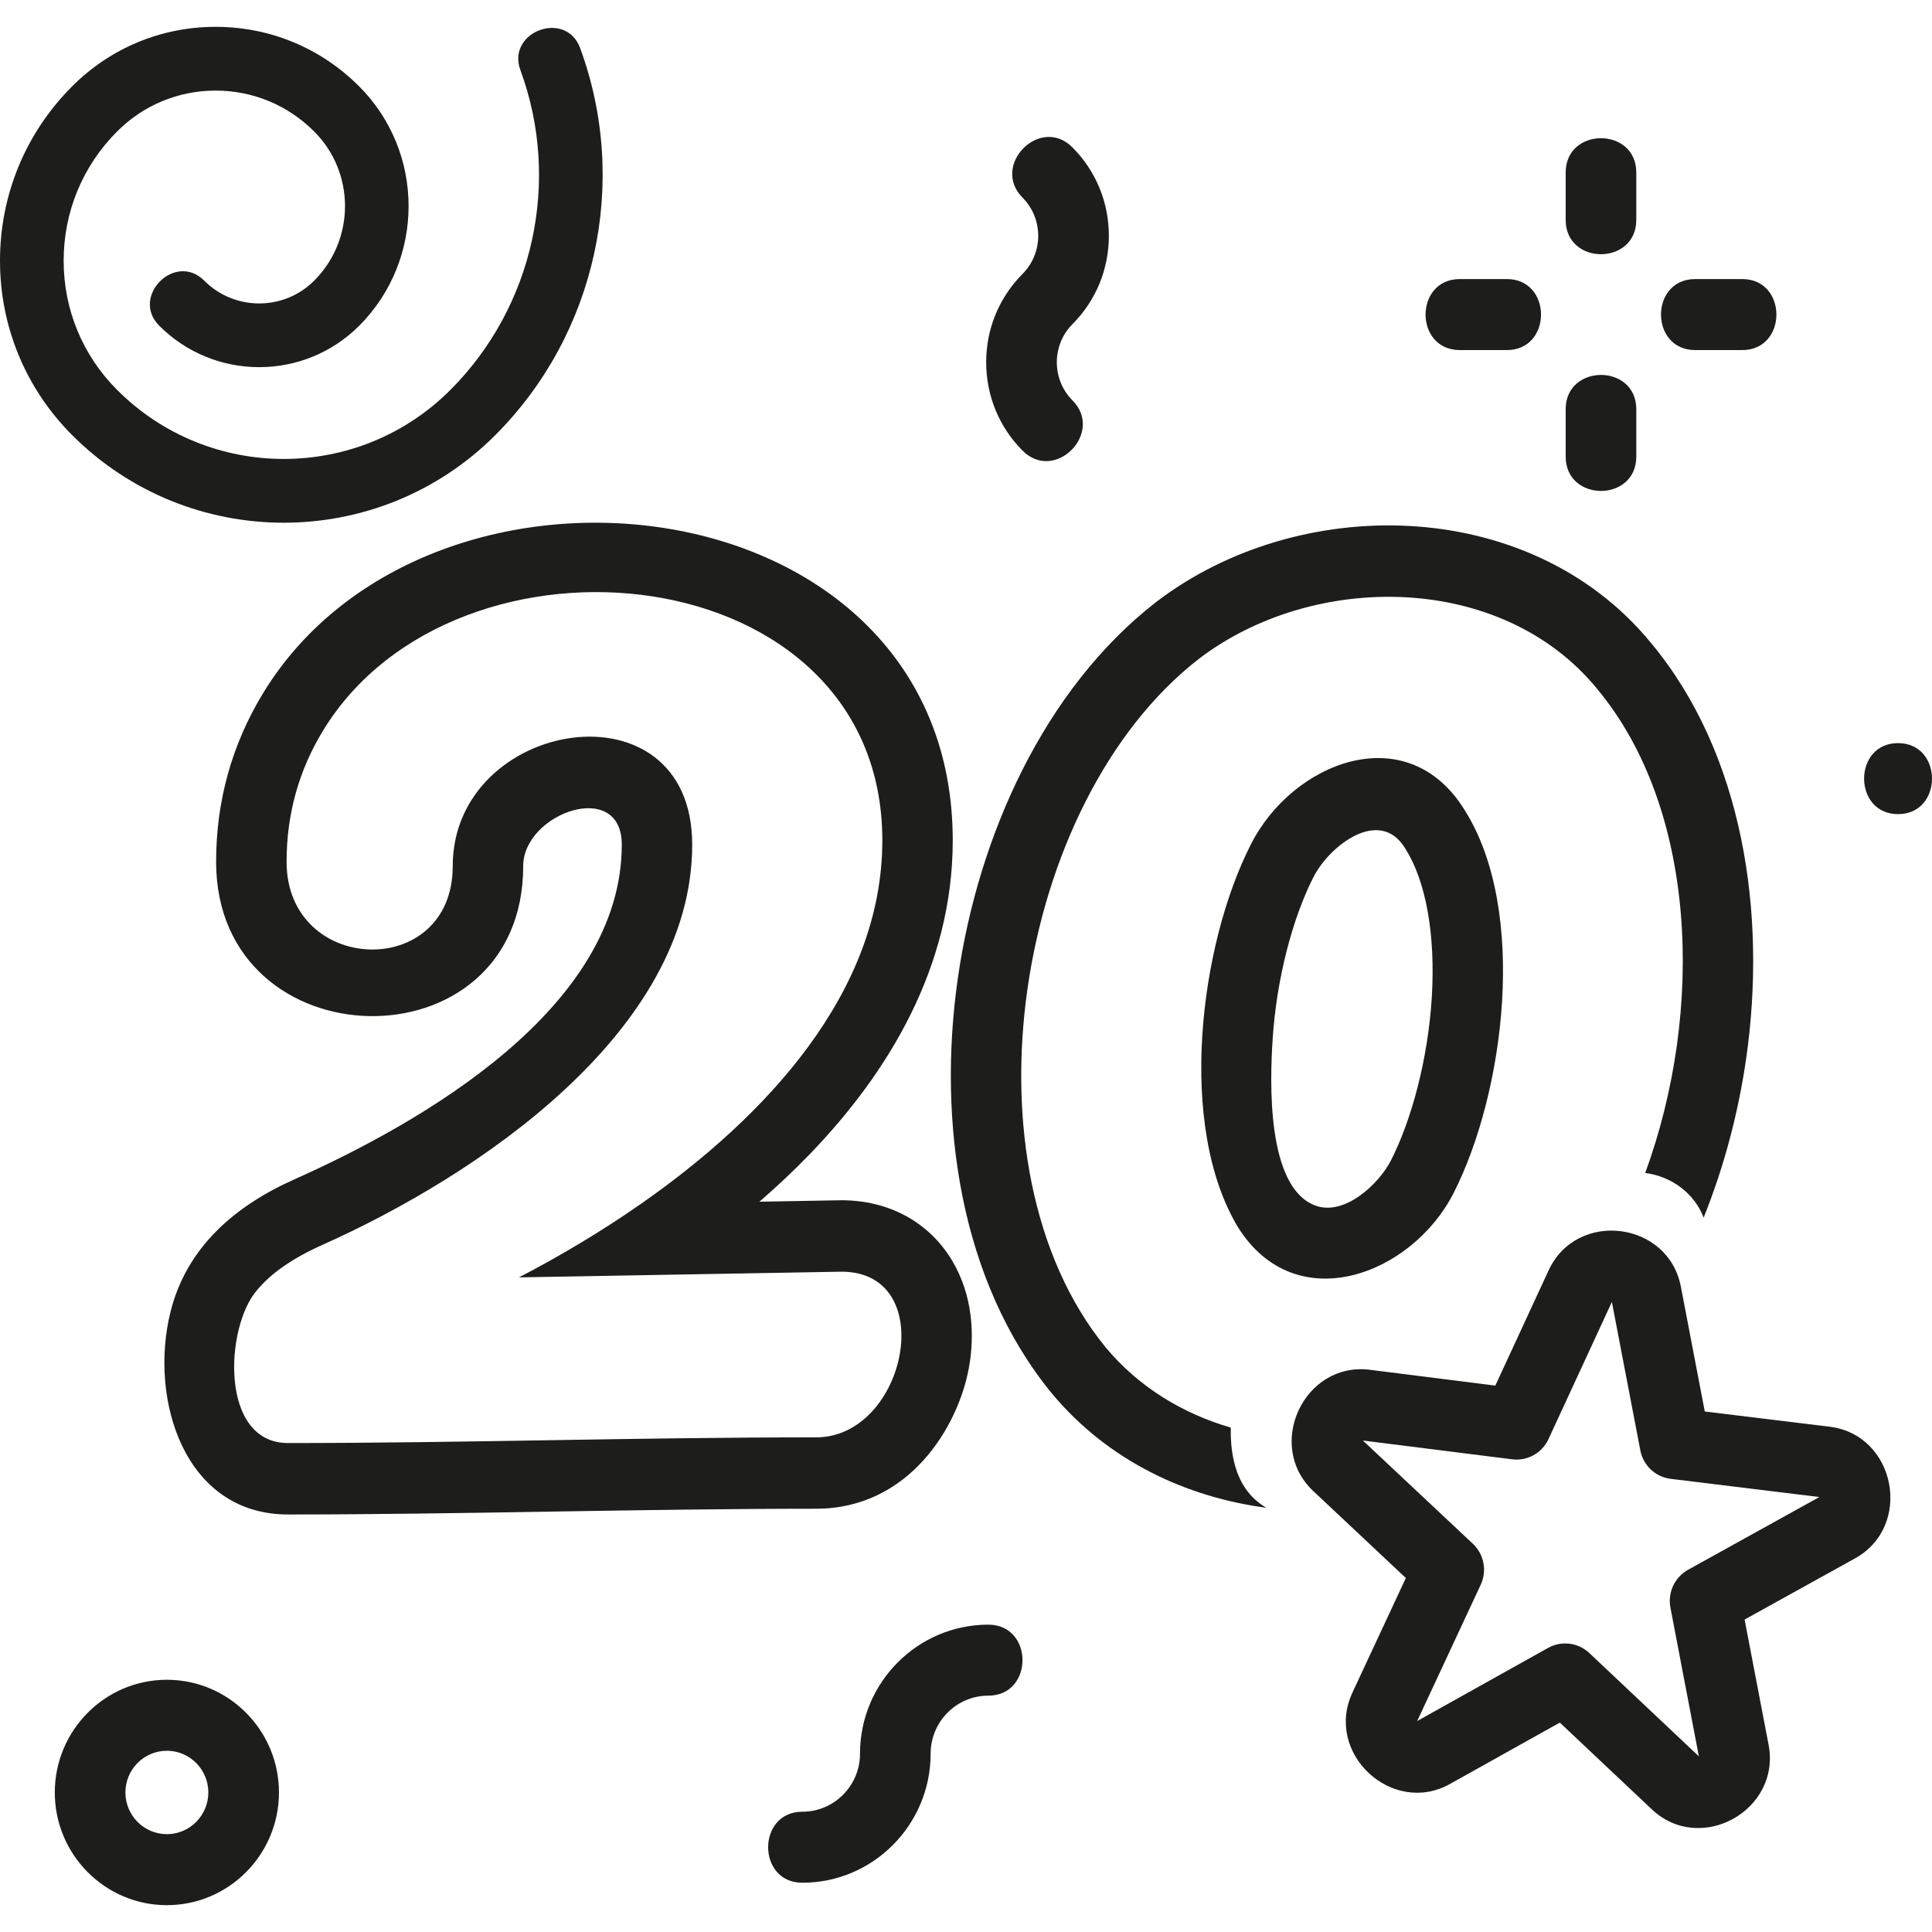
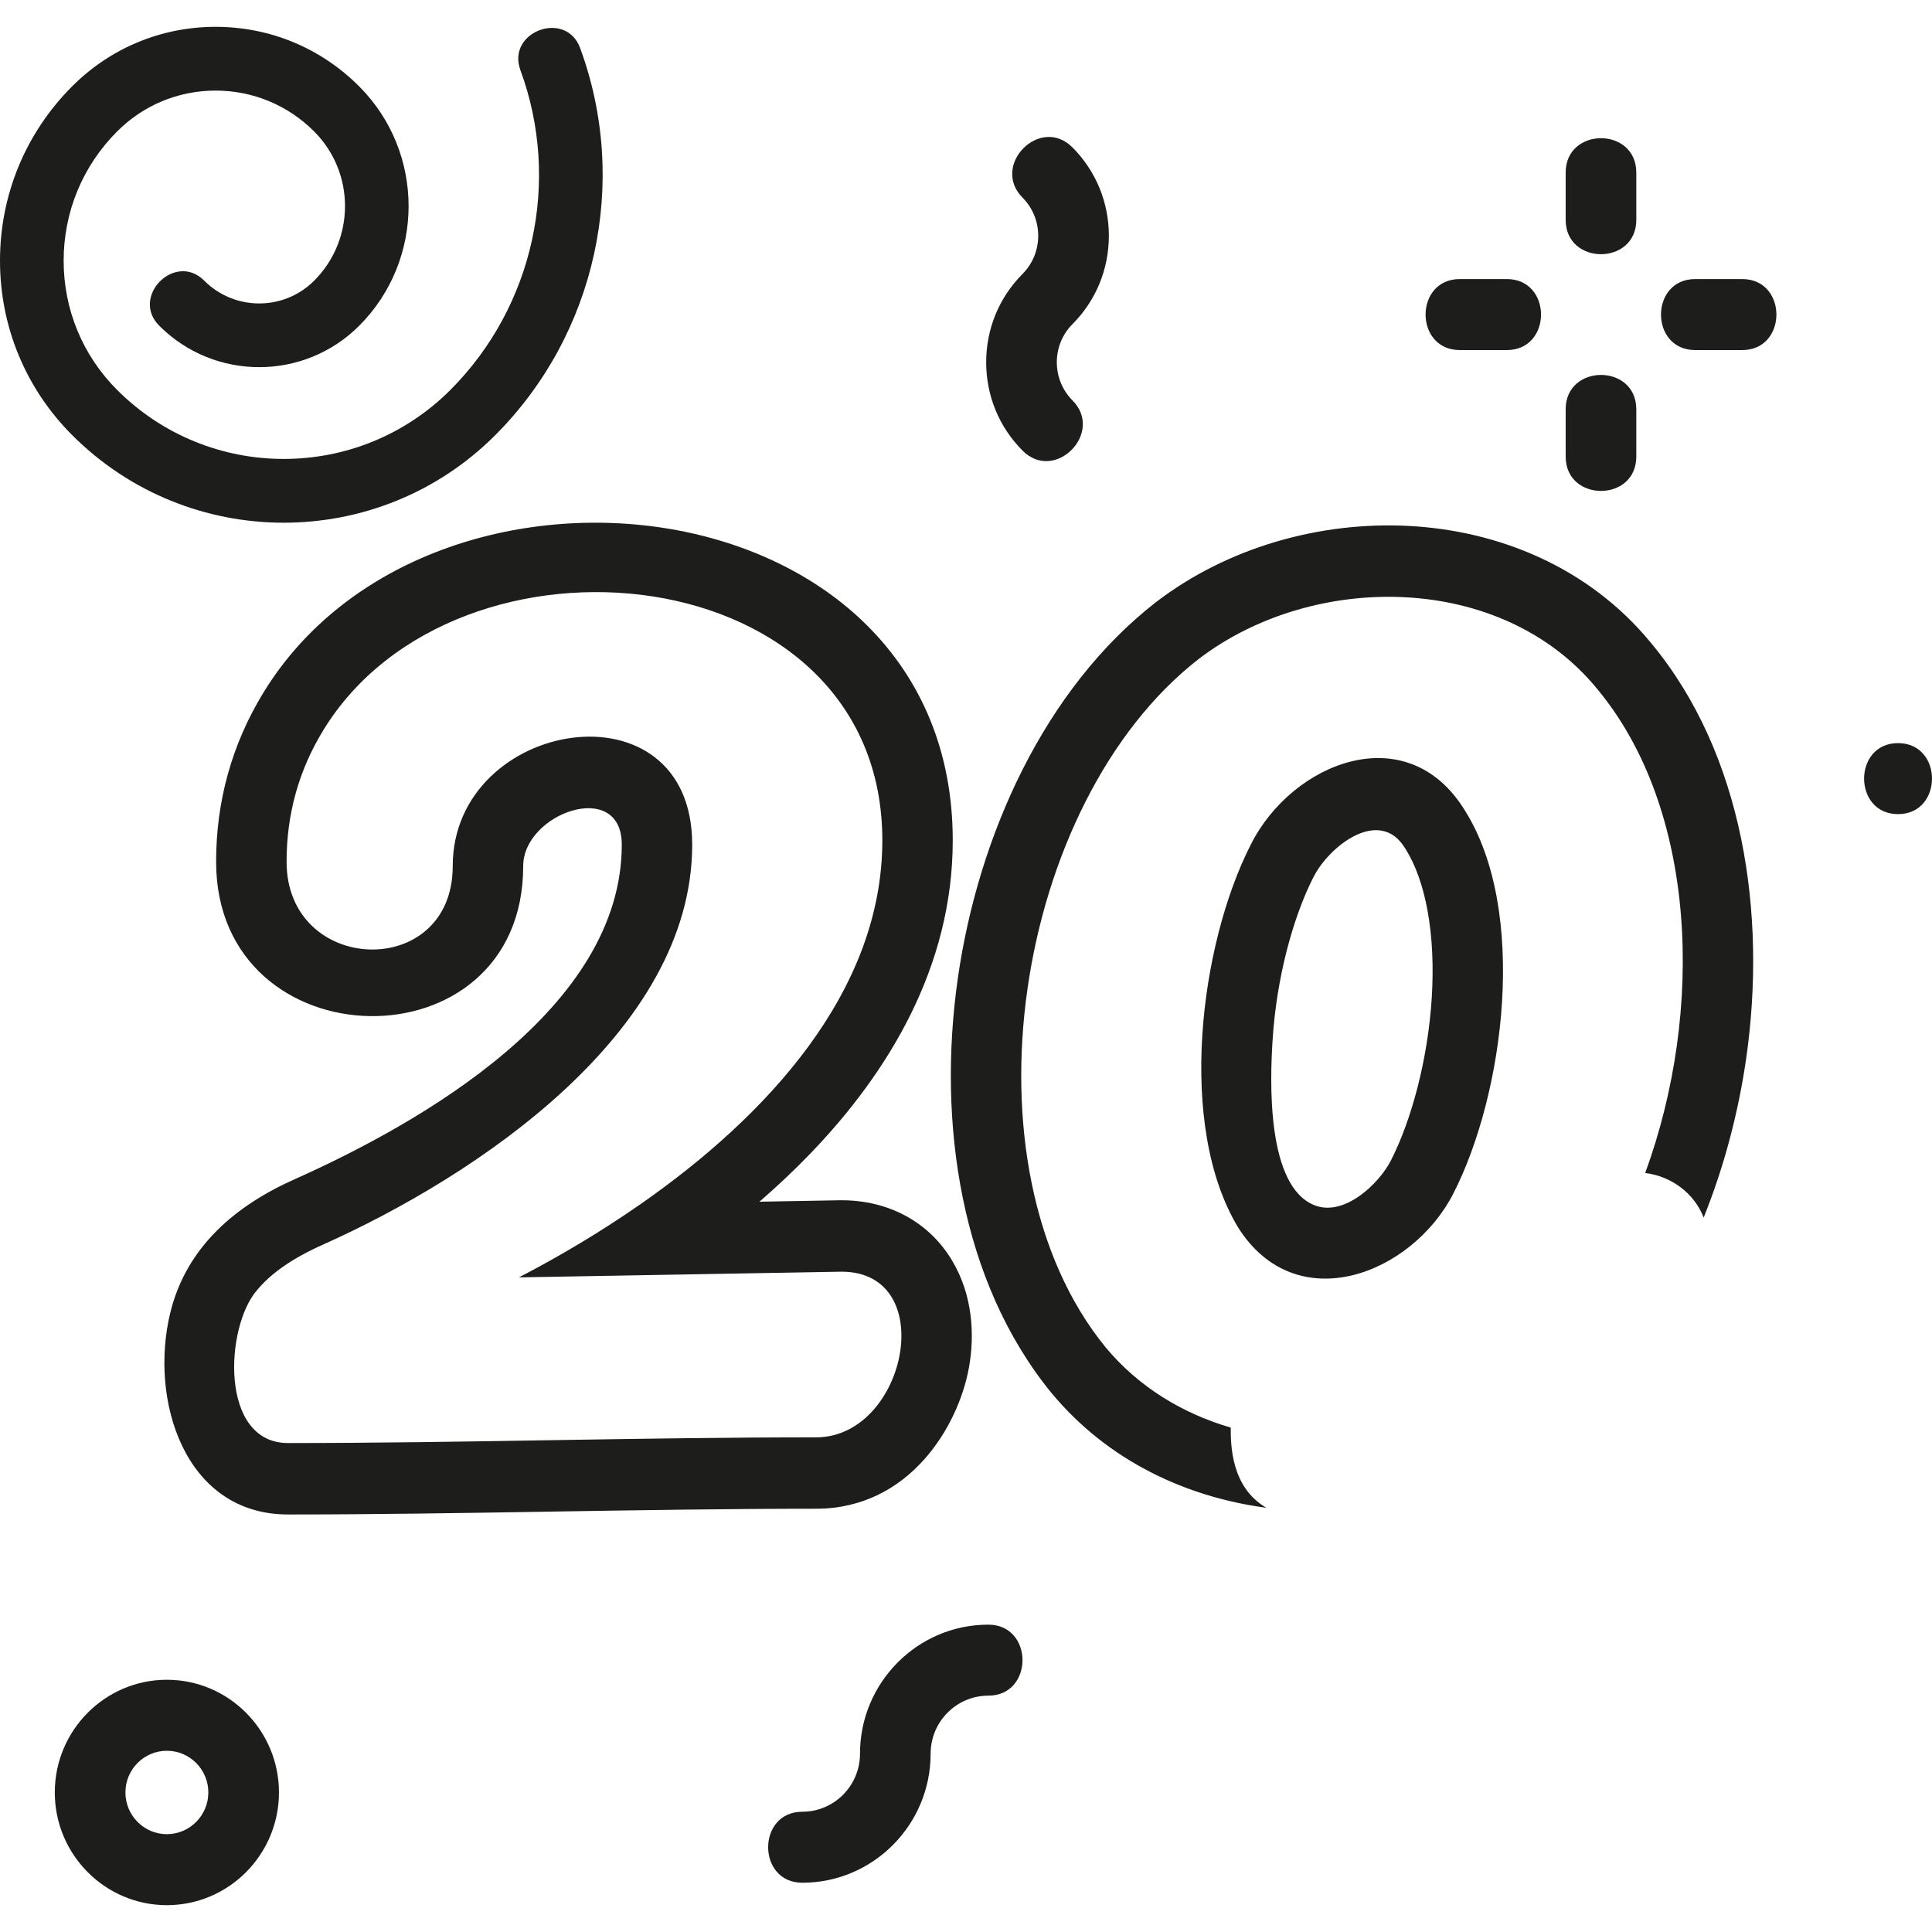
<svg xmlns="http://www.w3.org/2000/svg" width="36" height="36" viewBox="0 0 36 36" fill="none">
  <path d="M10.81 0.896C10.545 0.176 9.433 0.589 9.697 1.307C10.457 3.371 9.945 5.71 8.394 7.264C6.681 8.981 3.894 8.981 2.181 7.264C1.539 6.622 1.186 5.767 1.186 4.858C1.186 3.949 1.539 3.094 2.181 2.451C2.671 1.959 3.324 1.688 4.018 1.688C4.712 1.688 5.364 1.959 5.855 2.451C6.62 3.217 6.62 4.463 5.855 5.229C5.29 5.796 4.37 5.796 3.805 5.229C3.264 4.687 2.427 5.528 2.967 6.069C3.994 7.099 5.666 7.099 6.694 6.069C7.92 4.84 7.92 2.84 6.694 1.611C5.979 0.894 5.029 0.5 4.018 0.5C3.007 0.5 2.057 0.894 1.342 1.611C0.477 2.478 0 3.631 0 4.858C0 6.084 0.477 7.238 1.342 8.105C2.43 9.195 3.858 9.74 5.287 9.74C6.716 9.74 8.145 9.195 9.232 8.105C11.11 6.223 11.729 3.393 10.81 0.896Z" fill="#1D1D1B" />
  <path d="M18.416 30.273C17.098 30.273 16.025 31.352 16.025 32.677C16.025 33.274 15.543 33.759 14.95 33.759C14.101 33.759 14.101 35.082 14.95 35.082C16.268 35.082 17.341 34.003 17.341 32.677C17.341 32.081 17.823 31.596 18.416 31.596C19.265 31.596 19.265 30.273 18.416 30.273Z" fill="#1D1D1B" />
  <path d="M20.662 4.393C20.662 3.772 20.422 3.187 19.984 2.747C19.383 2.142 18.456 3.081 19.054 3.683C19.443 4.075 19.443 4.712 19.054 5.104C18.616 5.544 18.376 6.128 18.376 6.75C18.376 7.372 18.616 7.957 19.054 8.397C19.656 9.002 20.582 8.063 19.984 7.461C19.595 7.069 19.595 6.431 19.984 6.04C20.422 5.6 20.662 5.015 20.662 4.393Z" fill="#1D1D1B" />
  <path d="M29.174 3.215V4.097C29.174 4.95 30.49 4.95 30.49 4.097V3.215C30.49 2.362 29.174 2.362 29.174 3.215Z" fill="#1D1D1B" />
  <path d="M29.174 7.626V8.508C29.174 9.361 30.49 9.361 30.49 8.508V7.626C30.49 6.773 29.174 6.773 29.174 7.626Z" fill="#1D1D1B" />
  <path d="M32.464 6.523C33.313 6.523 33.313 5.2 32.464 5.2H31.587C30.738 5.2 30.738 6.523 31.587 6.523H32.464Z" fill="#1D1D1B" />
  <path d="M27.201 6.523H28.078C28.927 6.523 28.927 5.2 28.078 5.2H27.201C26.351 5.2 26.351 6.523 27.201 6.523Z" fill="#1D1D1B" />
  <path d="M3.109 31.3C1.958 31.3 1.021 32.242 1.021 33.4C1.021 34.558 1.958 35.5 3.109 35.5C4.261 35.5 5.198 34.558 5.198 33.4C5.198 32.242 4.261 31.3 3.109 31.3ZM3.109 34.177C2.683 34.177 2.337 33.828 2.337 33.4C2.337 32.971 2.683 32.623 3.109 32.623C3.535 32.623 3.882 32.971 3.882 33.4C3.882 33.828 3.535 34.177 3.109 34.177Z" fill="#1D1D1B" />
  <path d="M35.367 15.17C36.211 15.17 36.211 13.847 35.367 13.847C34.524 13.847 34.524 15.17 35.367 15.17Z" fill="#1D1D1B" />
-   <path d="M25.201 31.538C24.672 32.673 25.943 33.843 27.017 33.242L29.065 32.098L30.78 33.715C31.684 34.568 33.189 33.734 32.955 32.51L32.508 30.178L34.566 29.038C35.653 28.435 35.325 26.736 34.093 26.585L31.766 26.301L31.321 23.977C31.087 22.752 29.379 22.541 28.856 23.672L27.863 25.819L25.526 25.524C24.296 25.369 23.566 26.935 24.473 27.786L26.196 29.404L25.201 31.538ZM28.176 27.192C28.459 27.228 28.734 27.076 28.854 26.815L30.035 24.26L30.565 27.025C30.619 27.307 30.848 27.522 31.131 27.556L33.901 27.895L31.454 29.251C31.205 29.39 31.072 29.674 31.126 29.956L31.656 32.727L29.615 30.802C29.406 30.606 29.095 30.567 28.845 30.707L26.407 32.069L27.591 29.529C27.712 29.269 27.652 28.96 27.444 28.765L25.395 26.842L28.176 27.192Z" fill="#1D1D1B" />
  <path fill-rule="evenodd" clip-rule="evenodd" d="M15.668 22.365H15.68C16.555 22.365 17.307 22.765 17.74 23.487C18.128 24.135 18.163 24.877 18.056 25.476C17.859 26.581 16.942 28.113 15.207 28.113C13.578 28.113 11.936 28.14 10.289 28.166L10.265 28.167C8.629 28.193 6.987 28.22 5.366 28.22C3.433 28.22 2.775 26.076 3.175 24.453C3.475 23.234 4.39 22.462 5.494 21.972C7.857 20.915 11.586 18.789 11.586 15.739C11.586 14.502 9.749 15.149 9.749 16.138C9.749 19.934 4.027 19.824 4.027 16.058C4.027 14.927 4.321 13.868 4.906 12.91C8.009 7.827 17.753 8.938 17.753 15.659C17.753 18.021 16.549 19.991 15.096 21.499C14.795 21.811 14.478 22.109 14.151 22.392L15.668 22.365ZM9.67 23.802C10.397 23.425 11.179 22.965 11.945 22.431C14.271 20.807 16.441 18.489 16.441 15.659C16.441 10.335 8.504 9.544 6.022 13.61C5.567 14.355 5.34 15.171 5.34 16.058C5.34 18.17 8.436 18.277 8.436 16.138C8.436 13.386 12.898 12.647 12.898 15.739C12.898 19.243 8.855 21.923 6.022 23.19C5.462 23.439 5.051 23.722 4.788 24.042C4.193 24.726 4.087 26.889 5.366 26.889C6.977 26.889 8.61 26.863 10.249 26.836C11.901 26.809 13.559 26.783 15.207 26.783C16.89 26.783 17.52 23.696 15.68 23.696L9.67 23.802ZM19.592 25.955C17.894 23.876 17.465 20.911 17.847 18.234C18.23 15.552 19.473 12.83 21.535 11.224L21.544 11.217C22.878 10.197 24.599 9.714 26.249 9.8C27.903 9.886 29.599 10.556 30.768 11.985C32.487 14.054 32.922 17.03 32.539 19.712C32.395 20.718 32.13 21.731 31.745 22.688C31.574 22.239 31.148 21.918 30.656 21.857C31.769 18.814 31.615 15.066 29.762 12.838C27.981 10.658 24.471 10.646 22.335 12.28C18.905 14.95 17.838 21.721 20.602 25.106C21.218 25.846 22.037 26.34 22.933 26.601C22.933 26.907 22.932 27.709 23.596 28.095C22.113 27.899 20.648 27.225 19.6 25.964L19.592 25.955ZM26.185 15.81L26.18 15.803C25.705 15.028 24.763 15.768 24.476 16.342L24.471 16.35C24.093 17.094 23.786 18.219 23.713 19.379C23.666 20.111 23.588 22.114 24.504 22.462C25.051 22.67 25.696 22.06 25.919 21.621C26.297 20.879 26.607 19.749 26.679 18.589C26.752 17.404 26.566 16.415 26.189 15.817L26.185 15.81ZM23.07 22.871C21.927 20.976 22.356 17.603 23.306 15.739C24.079 14.197 26.223 13.352 27.295 15.1C28.476 16.976 28.032 20.373 27.085 22.232C26.309 23.755 24.149 24.584 23.07 22.871Z" fill="#1D1D1B" />
</svg>